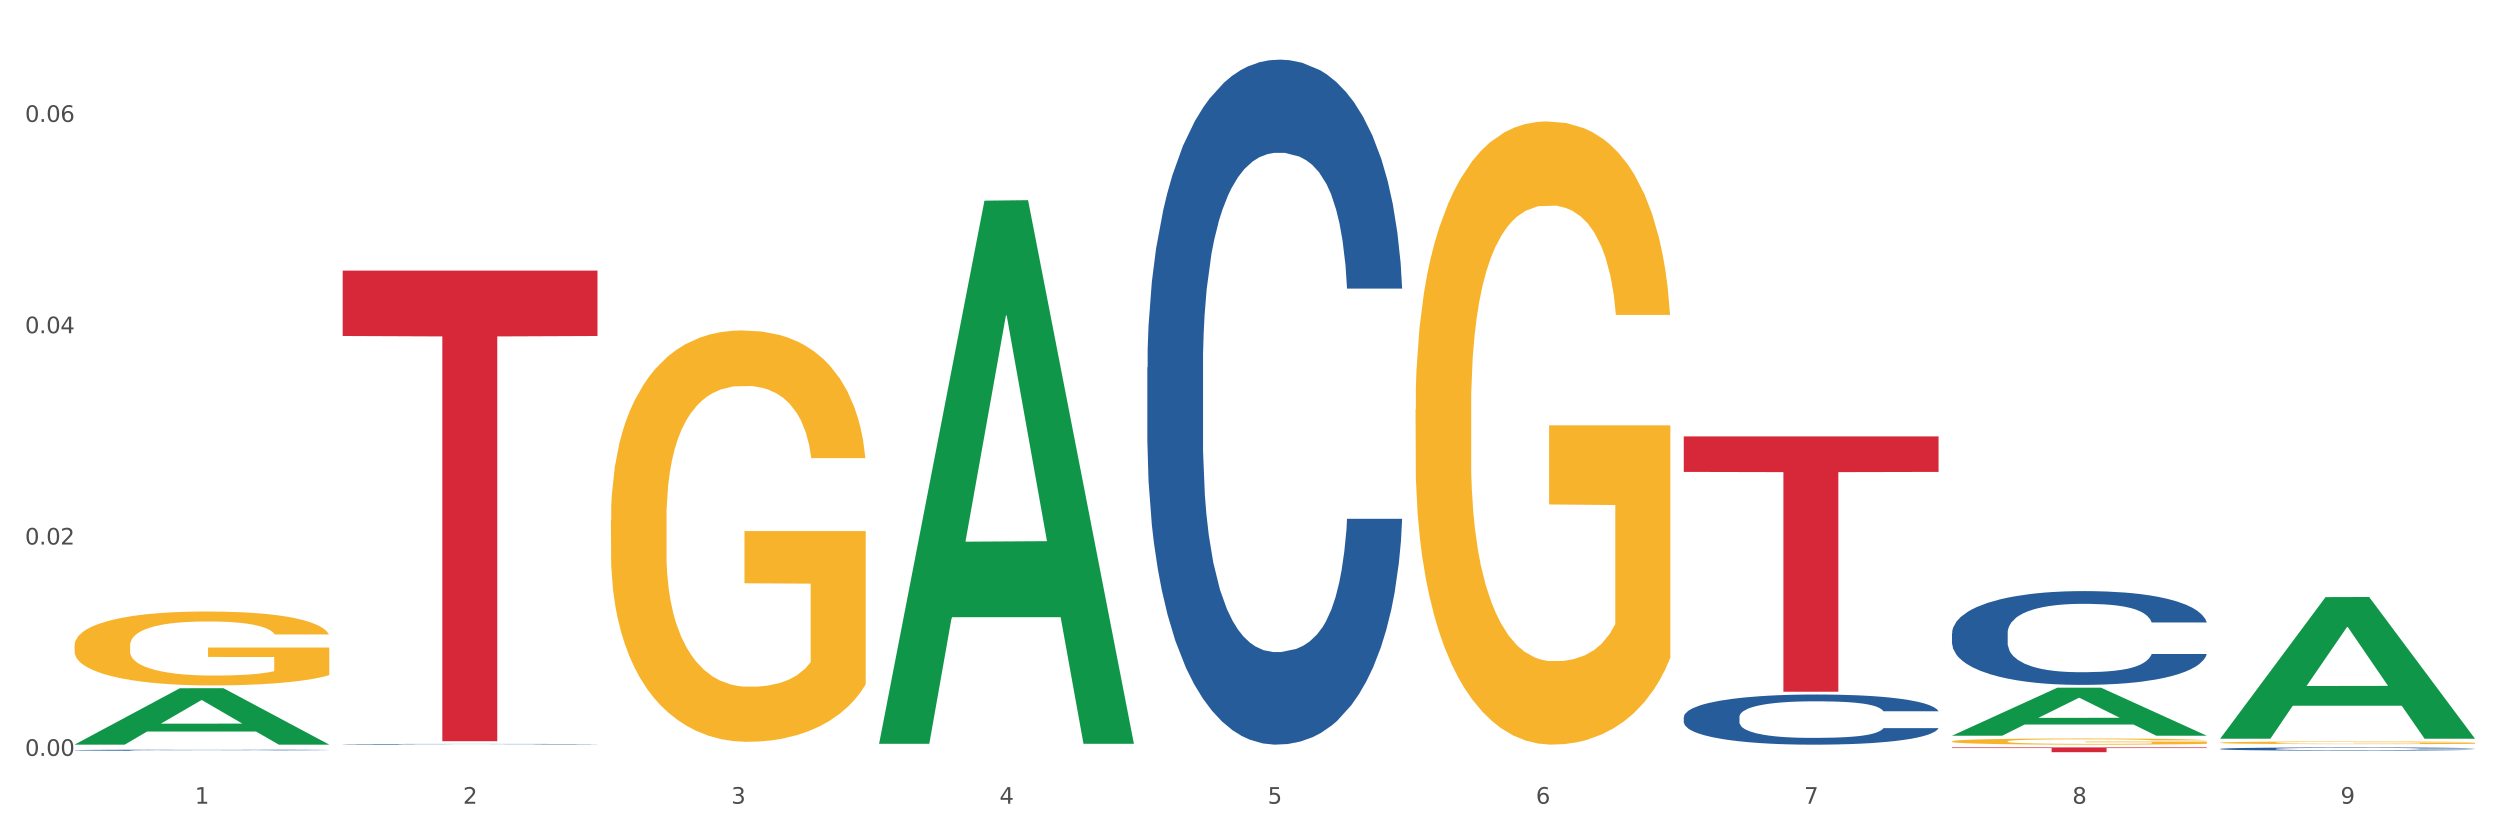
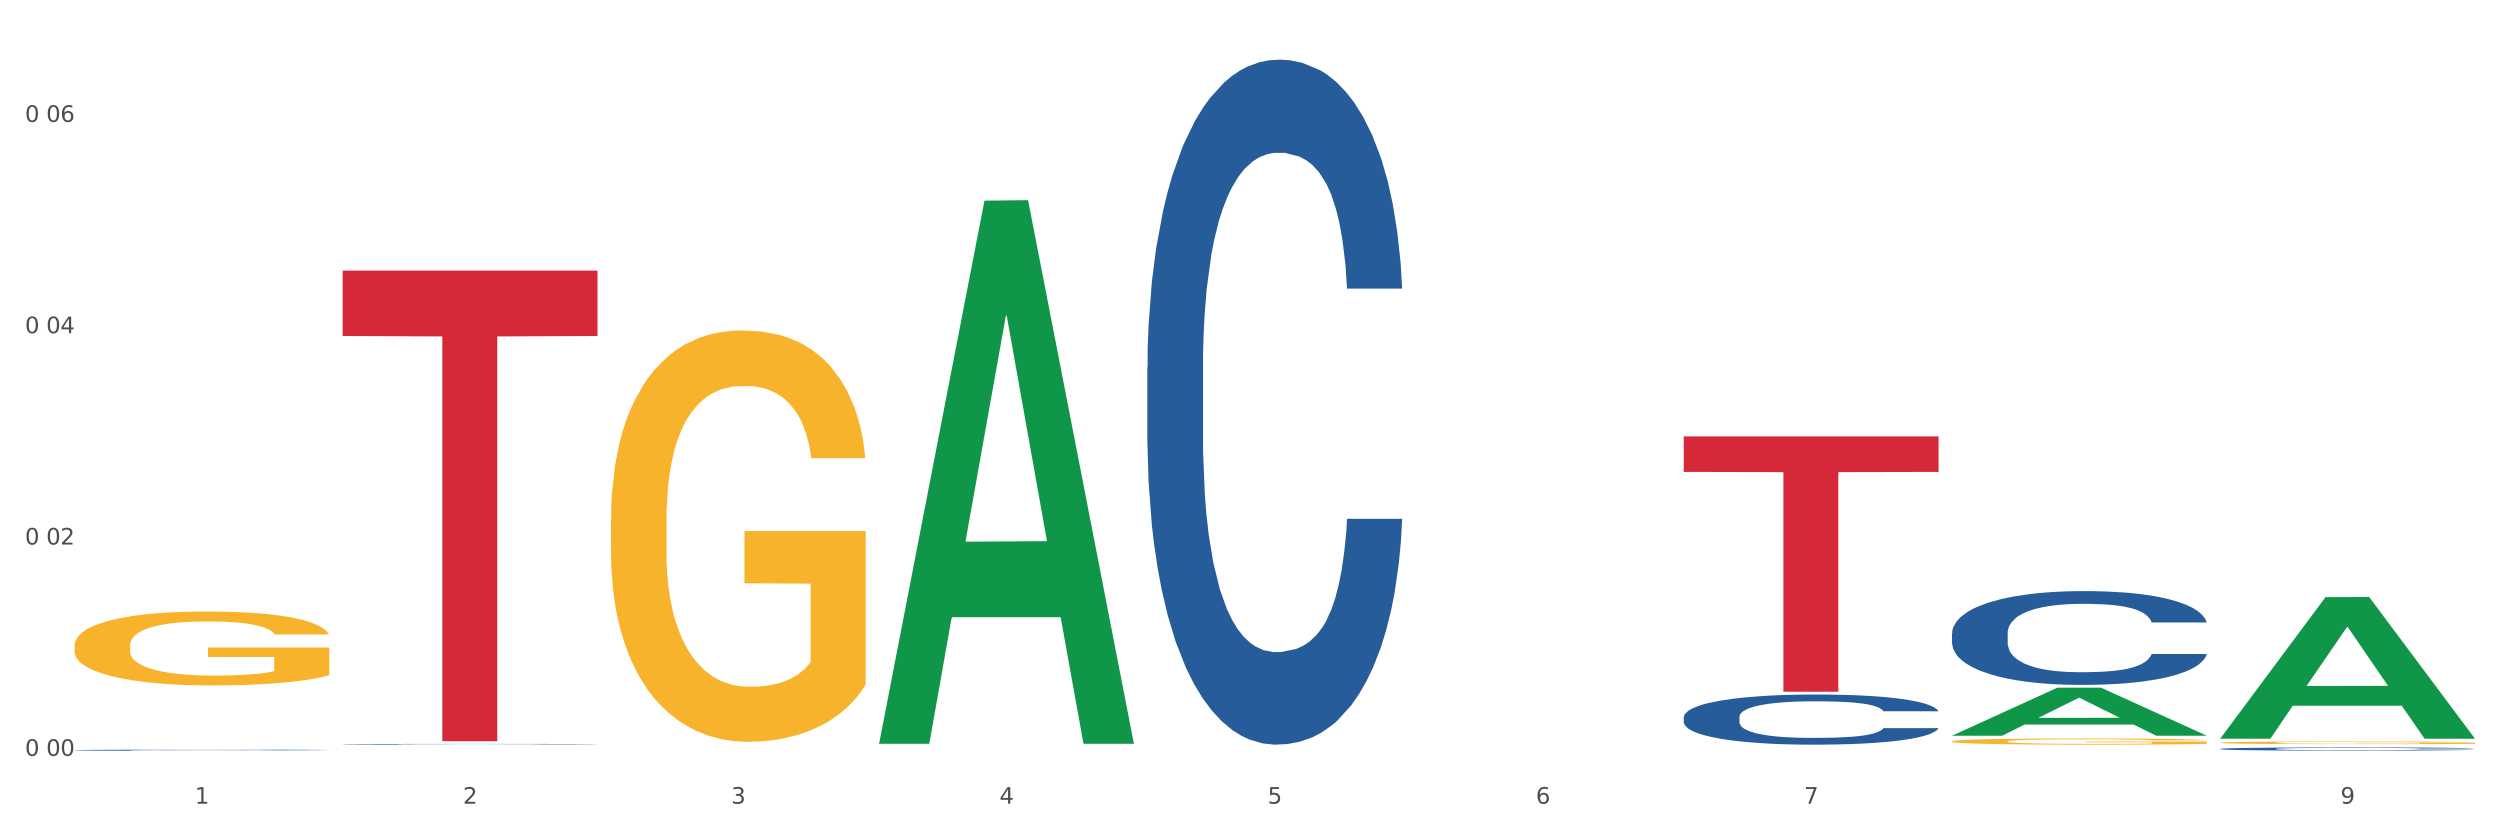
<svg xmlns="http://www.w3.org/2000/svg" xmlns:xlink="http://www.w3.org/1999/xlink" width="1080pt" height="360pt" viewBox="0 0 1080 360" version="1.1">
  <rect x="0" y="0" width="1080" height="360" fill="#333333" stroke="none" />
  <defs>
    <style type="text/css">*{stroke-linejoin: round; stroke-linecap: butt}</style>
  </defs>
  <g id="figure_1">
    <g id="patch_1">
      <path d="M 0 360  L 1080 360  L 1080 0  L 0 0  z " style="fill: #ffffff; stroke: #ffffff; stroke-linejoin: miter" />
    </g>
    <g id="axes_1">
      <g id="matplotlib.axis_1">
        <g id="xtick_1">
          <g id="text_1">
            <g style="fill: #4d4d4d" transform="translate(84.159 347.204) scale(0.096 -0.096)">
              <defs>
                <path id="DejaVuSans-31" d="M 794 531  L 1825 531  L 1825 4091  L 703 3866  L 703 4441  L 1819 4666  L 2450 4666  L 2450 531  L 3481 531  L 3481 0  L 794 0  L 794 531  z " transform="scale(0.016)" />
              </defs>
              <use xlink:href="#DejaVuSans-31" />
            </g>
          </g>
        </g>
        <g id="xtick_2">
          <g id="text_2">
            <g style="fill: #4d4d4d" transform="translate(200.027 347.204) scale(0.096 -0.096)">
              <defs>
                <path id="DejaVuSans-32" d="M 1228 531  L 3431 531  L 3431 0  L 469 0  L 469 531  Q 828 903 1448 1529  Q 2069 2156 2228 2338  Q 2531 2678 2651 2914  Q 2772 3150 2772 3378  Q 2772 3750 2511 3984  Q 2250 4219 1831 4219  Q 1534 4219 1204 4116  Q 875 4013 500 3803  L 500 4441  Q 881 4594 1212 4672  Q 1544 4750 1819 4750  Q 2544 4750 2975 4387  Q 3406 4025 3406 3419  Q 3406 3131 3298 2873  Q 3191 2616 2906 2266  Q 2828 2175 2409 1742  Q 1991 1309 1228 531  z " transform="scale(0.016)" />
              </defs>
              <use xlink:href="#DejaVuSans-32" />
            </g>
          </g>
        </g>
        <g id="xtick_3">
          <g id="text_3">
            <g style="fill: #4d4d4d" transform="translate(315.896 347.204) scale(0.096 -0.096)">
              <defs>
                <path id="DejaVuSans-33" d="M 2597 2516  Q 3050 2419 3304 2112  Q 3559 1806 3559 1356  Q 3559 666 3084 287  Q 2609 -91 1734 -91  Q 1441 -91 1130 -33  Q 819 25 488 141  L 488 750  Q 750 597 1062 519  Q 1375 441 1716 441  Q 2309 441 2620 675  Q 2931 909 2931 1356  Q 2931 1769 2642 2001  Q 2353 2234 1838 2234  L 1294 2234  L 1294 2753  L 1863 2753  Q 2328 2753 2575 2939  Q 2822 3125 2822 3475  Q 2822 3834 2567 4026  Q 2313 4219 1838 4219  Q 1578 4219 1281 4162  Q 984 4106 628 3988  L 628 4550  Q 988 4650 1302 4700  Q 1616 4750 1894 4750  Q 2613 4750 3031 4423  Q 3450 4097 3450 3541  Q 3450 3153 3228 2886  Q 3006 2619 2597 2516  z " transform="scale(0.016)" />
              </defs>
              <use xlink:href="#DejaVuSans-33" />
            </g>
          </g>
        </g>
        <g id="xtick_4">
          <g id="text_4">
            <g style="fill: #4d4d4d" transform="translate(431.765 347.204) scale(0.096 -0.096)">
              <defs>
                <path id="DejaVuSans-34" d="M 2419 4116  L 825 1625  L 2419 1625  L 2419 4116  z M 2253 4666  L 3047 4666  L 3047 1625  L 3713 1625  L 3713 1100  L 3047 1100  L 3047 0  L 2419 0  L 2419 1100  L 313 1100  L 313 1709  L 2253 4666  z " transform="scale(0.016)" />
              </defs>
              <use xlink:href="#DejaVuSans-34" />
            </g>
          </g>
        </g>
        <g id="xtick_5">
          <g id="text_5">
            <g style="fill: #4d4d4d" transform="translate(547.634 347.204) scale(0.096 -0.096)">
              <defs>
                <path id="DejaVuSans-35" d="M 691 4666  L 3169 4666  L 3169 4134  L 1269 4134  L 1269 2991  Q 1406 3038 1543 3061  Q 1681 3084 1819 3084  Q 2600 3084 3056 2656  Q 3513 2228 3513 1497  Q 3513 744 3044 326  Q 2575 -91 1722 -91  Q 1428 -91 1123 -41  Q 819 9 494 109  L 494 744  Q 775 591 1075 516  Q 1375 441 1709 441  Q 2250 441 2565 725  Q 2881 1009 2881 1497  Q 2881 1984 2565 2268  Q 2250 2553 1709 2553  Q 1456 2553 1204 2497  Q 953 2441 691 2322  L 691 4666  z " transform="scale(0.016)" />
              </defs>
              <use xlink:href="#DejaVuSans-35" />
            </g>
          </g>
        </g>
        <g id="xtick_6">
          <g id="text_6">
            <g style="fill: #4d4d4d" transform="translate(663.502 347.204) scale(0.096 -0.096)">
              <defs>
                <path id="DejaVuSans-36" d="M 2113 2584  Q 1688 2584 1439 2293  Q 1191 2003 1191 1497  Q 1191 994 1439 701  Q 1688 409 2113 409  Q 2538 409 2786 701  Q 3034 994 3034 1497  Q 3034 2003 2786 2293  Q 2538 2584 2113 2584  z M 3366 4563  L 3366 3988  Q 3128 4100 2886 4159  Q 2644 4219 2406 4219  Q 1781 4219 1451 3797  Q 1122 3375 1075 2522  Q 1259 2794 1537 2939  Q 1816 3084 2150 3084  Q 2853 3084 3261 2657  Q 3669 2231 3669 1497  Q 3669 778 3244 343  Q 2819 -91 2113 -91  Q 1303 -91 875 529  Q 447 1150 447 2328  Q 447 3434 972 4092  Q 1497 4750 2381 4750  Q 2619 4750 2861 4703  Q 3103 4656 3366 4563  z " transform="scale(0.016)" />
              </defs>
              <use xlink:href="#DejaVuSans-36" />
            </g>
          </g>
        </g>
        <g id="xtick_7">
          <g id="text_7">
            <g style="fill: #4d4d4d" transform="translate(779.371 347.204) scale(0.096 -0.096)">
              <defs>
                <path id="DejaVuSans-37" d="M 525 4666  L 3525 4666  L 3525 4397  L 1831 0  L 1172 0  L 2766 4134  L 525 4134  L 525 4666  z " transform="scale(0.016)" />
              </defs>
              <use xlink:href="#DejaVuSans-37" />
            </g>
          </g>
        </g>
        <g id="xtick_8">
          <g id="text_8">
            <g style="fill: #4d4d4d" transform="translate(895.24 347.204) scale(0.096 -0.096)">
              <defs>
-                 <path id="DejaVuSans-38" d="M 2034 2216  Q 1584 2216 1326 1975  Q 1069 1734 1069 1313  Q 1069 891 1326 650  Q 1584 409 2034 409  Q 2484 409 2743 651  Q 3003 894 3003 1313  Q 3003 1734 2745 1975  Q 2488 2216 2034 2216  z M 1403 2484  Q 997 2584 770 2862  Q 544 3141 544 3541  Q 544 4100 942 4425  Q 1341 4750 2034 4750  Q 2731 4750 3128 4425  Q 3525 4100 3525 3541  Q 3525 3141 3298 2862  Q 3072 2584 2669 2484  Q 3125 2378 3379 2068  Q 3634 1759 3634 1313  Q 3634 634 3220 271  Q 2806 -91 2034 -91  Q 1263 -91 848 271  Q 434 634 434 1313  Q 434 1759 690 2068  Q 947 2378 1403 2484  z M 1172 3481  Q 1172 3119 1398 2916  Q 1625 2713 2034 2713  Q 2441 2713 2670 2916  Q 2900 3119 2900 3481  Q 2900 3844 2670 4047  Q 2441 4250 2034 4250  Q 1625 4250 1398 4047  Q 1172 3844 1172 3481  z " transform="scale(0.016)" />
-               </defs>
+                 </defs>
              <use xlink:href="#DejaVuSans-38" />
            </g>
          </g>
        </g>
        <g id="xtick_9">
          <g id="text_9">
            <g style="fill: #4d4d4d" transform="translate(1011.108 347.204) scale(0.096 -0.096)">
              <defs>
                <path id="DejaVuSans-39" d="M 703 97  L 703 672  Q 941 559 1184 500  Q 1428 441 1663 441  Q 2288 441 2617 861  Q 2947 1281 2994 2138  Q 2813 1869 2534 1725  Q 2256 1581 1919 1581  Q 1219 1581 811 2004  Q 403 2428 403 3163  Q 403 3881 828 4315  Q 1253 4750 1959 4750  Q 2769 4750 3195 4129  Q 3622 3509 3622 2328  Q 3622 1225 3098 567  Q 2575 -91 1691 -91  Q 1453 -91 1209 -44  Q 966 3 703 97  z M 1959 2075  Q 2384 2075 2632 2365  Q 2881 2656 2881 3163  Q 2881 3666 2632 3958  Q 2384 4250 1959 4250  Q 1534 4250 1286 3958  Q 1038 3666 1038 3163  Q 1038 2656 1286 2365  Q 1534 2075 1959 2075  z " transform="scale(0.016)" />
              </defs>
              <use xlink:href="#DejaVuSans-39" />
            </g>
          </g>
        </g>
        <g id="xtick_10" />
        <g id="xtick_11" />
        <g id="xtick_12" />
        <g id="xtick_13" />
        <g id="xtick_14" />
        <g id="xtick_15" />
        <g id="xtick_16" />
        <g id="xtick_17" />
      </g>
      <g id="matplotlib.axis_2">
        <g id="ytick_1">
          <g id="text_10">
            <g style="fill: #4d4d4d" transform="translate(10.8 326.535) scale(0.096 -0.096)">
              <defs>
                <path id="DejaVuSans-30" d="M 2034 4250  Q 1547 4250 1301 3770  Q 1056 3291 1056 2328  Q 1056 1369 1301 889  Q 1547 409 2034 409  Q 2525 409 2770 889  Q 3016 1369 3016 2328  Q 3016 3291 2770 3770  Q 2525 4250 2034 4250  z M 2034 4750  Q 2819 4750 3233 4129  Q 3647 3509 3647 2328  Q 3647 1150 3233 529  Q 2819 -91 2034 -91  Q 1250 -91 836 529  Q 422 1150 422 2328  Q 422 3509 836 4129  Q 1250 4750 2034 4750  z " transform="scale(0.016)" />
-                 <path id="DejaVuSans-2e" d="M 684 794  L 1344 794  L 1344 0  L 684 0  L 684 794  z " transform="scale(0.016)" />
              </defs>
              <use xlink:href="#DejaVuSans-30" />
              <use xlink:href="#DejaVuSans-2e" transform="translate(63.623 0)" />
              <use xlink:href="#DejaVuSans-30" transform="translate(95.41 0)" />
              <use xlink:href="#DejaVuSans-30" transform="translate(159.033 0)" />
            </g>
          </g>
        </g>
        <g id="ytick_2">
          <g id="text_11">
            <g style="fill: #4d4d4d" transform="translate(10.8 235.245) scale(0.096 -0.096)">
              <use xlink:href="#DejaVuSans-30" />
              <use xlink:href="#DejaVuSans-2e" transform="translate(63.623 0)" />
              <use xlink:href="#DejaVuSans-30" transform="translate(95.41 0)" />
              <use xlink:href="#DejaVuSans-32" transform="translate(159.033 0)" />
            </g>
          </g>
        </g>
        <g id="ytick_3">
          <g id="text_12">
            <g style="fill: #4d4d4d" transform="translate(10.8 143.954) scale(0.096 -0.096)">
              <use xlink:href="#DejaVuSans-30" />
              <use xlink:href="#DejaVuSans-2e" transform="translate(63.623 0)" />
              <use xlink:href="#DejaVuSans-30" transform="translate(95.41 0)" />
              <use xlink:href="#DejaVuSans-34" transform="translate(159.033 0)" />
            </g>
          </g>
        </g>
        <g id="ytick_4">
          <g id="text_13">
            <g style="fill: #4d4d4d" transform="translate(10.8 52.664) scale(0.096 -0.096)">
              <use xlink:href="#DejaVuSans-30" />
              <use xlink:href="#DejaVuSans-2e" transform="translate(63.623 0)" />
              <use xlink:href="#DejaVuSans-30" transform="translate(95.41 0)" />
              <use xlink:href="#DejaVuSans-36" transform="translate(159.033 0)" />
            </g>
          </g>
        </g>
        <g id="ytick_5" />
        <g id="ytick_6" />
        <g id="ytick_7" />
      </g>
      <g id="PolyCollection_1">
-         <path d="M 32.175 321.653  L 32.288 321.63  L 77.68 297.322  L 96.518 297.299  L 142.25 321.699  L 120.462 321.699  L 110.589 316.017  L 63.722 316.017  L 63.382 316.109  L 53.85 321.699  L 32.175 321.699  L 32.175 321.653  L 69.623 312.626  L 104.689 312.603  L 87.326 302.5  L 87.099 302.454  L 86.872 302.523  L 69.51 312.603  L 69.623 312.626  L 32.175 321.653  z " clip-path="url(#pddd81fc424)" style="fill: #109648" />
        <path d="M 263.912 224.868  L 264.042 224.706  L 264.042 218.862  L 264.302 213.831  L 265.602 201.657  L 267.551 191.593  L 268.981 186.237  L 270.41 181.854  L 272.1 177.472  L 274.179 172.927  L 277.948 166.272  L 280.287 162.863  L 283.146 159.292  L 288.345 154.098  L 292.114 151.177  L 296.012 148.742  L 302.38 145.82  L 306.539 144.522  L 310.958 143.548  L 316.286 142.899  L 320.315 142.736  L 329.152 143.223  L 336.689 144.684  L 340.328 145.82  L 345.007 147.768  L 347.476 149.067  L 351.505 151.664  L 355.663 155.072  L 358.523 157.994  L 362.811 163.513  L 366.06 169.031  L 369.049 175.849  L 370.609 180.556  L 371.778 184.938  L 372.818 189.97  L 373.858 197.924  L 350.465 197.924  L 349.555 192.243  L 348.126 186.886  L 346.047 181.692  L 344.227 178.446  L 341.108 174.388  L 338.249 171.791  L 335.26 169.843  L 331.621 168.22  L 328.762 167.408  L 324.733 166.759  L 316.806 166.921  L 311.477 168.22  L 307.839 169.843  L 305.499 171.304  L 303.42 172.927  L 301.081 175.199  L 298.352 178.608  L 296.402 181.692  L 294.453 185.588  L 292.893 189.483  L 291.464 194.028  L 290.294 198.898  L 289.384 203.929  L 288.605 210.097  L 287.955 220.323  L 287.955 242.561  L 288.215 247.592  L 288.865 254.247  L 289.644 259.279  L 290.944 265.285  L 292.114 269.343  L 294.323 275.186  L 296.792 280.056  L 298.741 283.14  L 300.691 285.737  L 304.07 289.308  L 307.839 292.229  L 311.088 294.015  L 315.506 295.638  L 318.495 296.287  L 321.094 296.612  L 327.462 296.612  L 332.011 296.125  L 337.079 294.989  L 340.978 293.528  L 344.227 291.742  L 347.866 288.821  L 350.205 286.061  L 350.205 252.137  L 321.614 251.975  L 321.614 229.413  L 373.988 229.413  L 373.988 295.638  L 371.778 299.047  L 369.309 302.131  L 366.71 304.89  L 362.811 308.299  L 358.133 311.545  L 353.974 313.817  L 349.555 315.765  L 344.357 317.551  L 337.599 319.174  L 333.44 319.823  L 328.242 320.31  L 322.134 320.472  L 316.806 320.148  L 311.607 319.336  L 306.149 317.875  L 300.821 315.765  L 296.792 313.655  L 292.763 311.058  L 288.475 307.649  L 285.096 304.403  L 282.497 301.481  L 279.637 297.748  L 276.518 292.879  L 274.179 288.496  L 272.1 283.951  L 269.891 278.108  L 268.331 273.076  L 266.772 266.746  L 265.862 262.039  L 264.822 254.734  L 264.042 244.508  L 263.912 224.868  z " clip-path="url(#pddd81fc424)" style="fill: #f7b32b" />
-         <path d="M 611.519 176.863  L 611.649 176.617  L 611.649 167.765  L 611.908 160.142  L 613.208 141.7  L 615.157 126.455  L 616.587 118.341  L 618.017 111.702  L 619.706 105.063  L 621.785 98.178  L 625.554 88.096  L 627.893 82.932  L 630.753 77.523  L 635.951 69.654  L 639.72 65.228  L 643.618 61.54  L 649.986 57.114  L 654.145 55.147  L 658.564 53.671  L 663.892 52.688  L 667.921 52.442  L 676.758 53.18  L 684.296 55.393  L 687.934 57.114  L 692.613 60.065  L 695.082 62.032  L 699.111 65.966  L 703.27 71.13  L 706.129 75.556  L 710.417 83.916  L 713.666 92.276  L 716.655 102.604  L 718.215 109.735  L 719.385 116.374  L 720.424 123.996  L 721.464 136.045  L 698.071 136.045  L 697.162 127.439  L 695.732 119.324  L 693.653 111.456  L 691.833 106.538  L 688.714 100.391  L 685.855 96.456  L 682.866 93.506  L 679.227 91.047  L 676.368 89.817  L 672.339 88.834  L 664.412 89.08  L 659.084 91.047  L 655.445 93.506  L 653.105 95.719  L 651.026 98.178  L 648.687 101.62  L 645.958 106.784  L 644.008 111.456  L 642.059 117.357  L 640.499 123.259  L 639.07 130.144  L 637.9 137.52  L 636.991 145.143  L 636.211 154.487  L 635.561 169.978  L 635.561 203.665  L 635.821 211.288  L 636.471 221.369  L 637.25 228.992  L 638.55 238.09  L 639.72 244.237  L 641.929 253.089  L 644.398 260.466  L 646.348 265.138  L 648.297 269.072  L 651.676 274.482  L 655.445 278.908  L 658.694 281.612  L 663.112 284.071  L 666.101 285.055  L 668.701 285.547  L 675.069 285.547  L 679.617 284.809  L 684.685 283.088  L 688.584 280.875  L 691.833 278.17  L 695.472 273.744  L 697.811 269.564  L 697.811 218.173  L 669.22 217.927  L 669.22 183.748  L 721.594 183.748  L 721.594 284.071  L 719.385 289.235  L 716.915 293.907  L 714.316 298.087  L 710.417 303.251  L 705.739 308.169  L 701.58 311.611  L 697.162 314.562  L 691.963 317.267  L 685.205 319.726  L 681.047 320.709  L 675.848 321.447  L 669.74 321.693  L 664.412 321.201  L 659.214 319.972  L 653.755 317.758  L 648.427 314.562  L 644.398 311.365  L 640.369 307.431  L 636.081 302.267  L 632.702 297.35  L 630.103 292.923  L 627.244 287.268  L 624.125 279.891  L 621.785 273.252  L 619.706 266.367  L 617.497 257.515  L 615.937 249.893  L 614.378 240.303  L 613.468 233.172  L 612.428 222.107  L 611.649 206.616  L 611.519 176.863  z " clip-path="url(#pddd81fc424)" style="fill: #f7b32b" />
        <path d="M 843.256 320.262  L 843.386 320.26  L 843.386 320.172  L 843.646 320.096  L 844.945 319.914  L 846.895 319.762  L 848.324 319.682  L 849.754 319.616  L 851.443 319.55  L 853.523 319.482  L 857.292 319.382  L 859.631 319.331  L 862.49 319.277  L 867.688 319.199  L 871.457 319.155  L 875.356 319.118  L 881.724 319.074  L 885.883 319.055  L 890.301 319.04  L 895.629 319.031  L 899.658 319.028  L 908.495 319.035  L 916.033 319.057  L 919.672 319.074  L 924.35 319.104  L 926.82 319.123  L 930.848 319.162  L 935.007 319.214  L 937.866 319.257  L 942.155 319.34  L 945.404 319.423  L 948.393 319.526  L 949.952 319.596  L 951.122 319.662  L 952.162 319.738  L 953.201 319.857  L 929.809 319.857  L 928.899 319.772  L 927.469 319.692  L 925.39 319.614  L 923.571 319.565  L 920.452 319.504  L 917.593 319.465  L 914.604 319.435  L 910.965 319.411  L 908.106 319.399  L 904.077 319.389  L 896.149 319.392  L 890.821 319.411  L 887.182 319.435  L 884.843 319.457  L 882.764 319.482  L 880.424 319.516  L 877.695 319.567  L 875.746 319.614  L 873.796 319.672  L 872.237 319.731  L 870.807 319.799  L 869.638 319.872  L 868.728 319.948  L 867.948 320.04  L 867.298 320.194  L 867.298 320.528  L 867.558 320.604  L 868.208 320.704  L 868.988 320.779  L 870.287 320.87  L 871.457 320.931  L 873.666 321.018  L 876.136 321.092  L 878.085 321.138  L 880.034 321.177  L 883.413 321.231  L 887.182 321.274  L 890.431 321.301  L 894.85 321.326  L 897.839 321.335  L 900.438 321.34  L 906.806 321.34  L 911.355 321.333  L 916.423 321.316  L 920.322 321.294  L 923.571 321.267  L 927.21 321.223  L 929.549 321.182  L 929.549 320.672  L 900.958 320.67  L 900.958 320.331  L 953.331 320.331  L 953.331 321.326  L 951.122 321.377  L 948.653 321.423  L 946.054 321.465  L 942.155 321.516  L 937.476 321.565  L 933.318 321.599  L 928.899 321.628  L 923.701 321.655  L 916.943 321.679  L 912.784 321.689  L 907.586 321.696  L 901.478 321.699  L 896.149 321.694  L 890.951 321.682  L 885.493 321.66  L 880.164 321.628  L 876.136 321.596  L 872.107 321.557  L 867.818 321.506  L 864.439 321.457  L 861.84 321.413  L 858.981 321.357  L 855.862 321.284  L 853.523 321.218  L 851.443 321.15  L 849.234 321.062  L 847.675 320.987  L 846.115 320.892  L 845.205 320.821  L 844.166 320.711  L 843.386 320.557  L 843.256 320.262  z " clip-path="url(#pddd81fc424)" style="fill: #f7b32b" />
        <path d="M 959.125 320.852  L 959.255 320.851  L 959.255 320.812  L 959.515 320.78  L 960.814 320.7  L 962.764 320.634  L 964.193 320.599  L 965.623 320.571  L 967.312 320.542  L 969.391 320.512  L 973.16 320.469  L 975.5 320.446  L 978.359 320.423  L 983.557 320.389  L 987.326 320.37  L 991.225 320.354  L 997.593 320.335  L 1001.751 320.327  L 1006.17 320.32  L 1011.498 320.316  L 1015.527 320.315  L 1024.364 320.318  L 1031.902 320.328  L 1035.541 320.335  L 1040.219 320.348  L 1042.688 320.356  L 1046.717 320.373  L 1050.876 320.396  L 1053.735 320.415  L 1058.024 320.451  L 1061.273 320.487  L 1064.262 320.531  L 1065.821 320.562  L 1066.991 320.591  L 1068.03 320.624  L 1069.07 320.676  L 1045.677 320.676  L 1044.768 320.638  L 1043.338 320.603  L 1041.259 320.57  L 1039.439 320.548  L 1036.32 320.522  L 1033.461 320.505  L 1030.472 320.492  L 1026.833 320.481  L 1023.974 320.476  L 1019.946 320.472  L 1012.018 320.473  L 1006.69 320.481  L 1003.051 320.492  L 1000.712 320.502  L 998.632 320.512  L 996.293 320.527  L 993.564 320.549  L 991.614 320.57  L 989.665 320.595  L 988.106 320.62  L 986.676 320.65  L 985.506 320.682  L 984.597 320.715  L 983.817 320.755  L 983.167 320.822  L 983.167 320.967  L 983.427 321  L 984.077 321.044  L 984.857 321.077  L 986.156 321.116  L 987.326 321.142  L 989.535 321.181  L 992.004 321.212  L 993.954 321.233  L 995.903 321.25  L 999.282 321.273  L 1003.051 321.292  L 1006.3 321.304  L 1010.718 321.314  L 1013.708 321.318  L 1016.307 321.321  L 1022.675 321.321  L 1027.223 321.317  L 1032.292 321.31  L 1036.19 321.3  L 1039.439 321.289  L 1043.078 321.27  L 1045.418 321.252  L 1045.418 321.03  L 1016.827 321.029  L 1016.827 320.881  L 1069.2 320.881  L 1069.2 321.314  L 1066.991 321.337  L 1064.521 321.357  L 1061.922 321.375  L 1058.024 321.397  L 1053.345 321.418  L 1049.186 321.433  L 1044.768 321.446  L 1039.569 321.457  L 1032.811 321.468  L 1028.653 321.472  L 1023.454 321.475  L 1017.346 321.477  L 1012.018 321.474  L 1006.82 321.469  L 1001.361 321.46  L 996.033 321.446  L 992.004 321.432  L 987.976 321.415  L 983.687 321.393  L 980.308 321.372  L 977.709 321.352  L 974.85 321.328  L 971.731 321.296  L 969.391 321.268  L 967.312 321.238  L 965.103 321.2  L 963.543 321.167  L 961.984 321.125  L 961.074 321.095  L 960.034 321.047  L 959.255 320.98  L 959.125 320.852  z " clip-path="url(#pddd81fc424)" style="fill: #f7b32b" />
        <path d="M 959.125 323.512  L 959.255 323.511  L 959.255 323.475  L 959.645 323.427  L 961.076 323.338  L 962.898 323.271  L 966.021 323.192  L 967.712 323.159  L 969.924 323.122  L 974.478 323.063  L 979.683 323.012  L 983.326 322.984  L 986.058 322.966  L 992.173 322.934  L 995.686 322.92  L 999.33 322.909  L 1002.452 322.901  L 1007.657 322.892  L 1011.82 322.889  L 1016.635 322.887  L 1020.668 322.889  L 1026.003 322.894  L 1033.809 322.909  L 1036.802 322.918  L 1040.835 322.933  L 1044.999 322.953  L 1048.382 322.974  L 1052.285 323.003  L 1056.319 323.041  L 1060.222 323.089  L 1062.955 323.134  L 1065.167 323.181  L 1067.118 323.238  L 1068.549 323.3  L 1069.2 323.352  L 1045.389 323.352  L 1044.739 323.305  L 1043.438 323.254  L 1042.137 323.22  L 1040.705 323.192  L 1038.493 323.16  L 1036.542 323.14  L 1033.289 323.116  L 1030.296 323.101  L 1027.824 323.092  L 1024.832 323.084  L 1018.456 323.077  L 1013.902 323.077  L 1011.04 323.079  L 1007.527 323.086  L 1004.534 323.094  L 1001.021 323.11  L 998.289 323.126  L 995.556 323.148  L 993.995 323.163  L 991.653 323.191  L 990.092 323.214  L 988.01 323.253  L 986.839 323.281  L 984.757 323.354  L 983.846 323.407  L 983.456 323.444  L 983.196 323.484  L 983.196 323.682  L 983.976 323.771  L 984.627 323.809  L 985.668 323.853  L 987.619 323.909  L 990.482 323.963  L 993.474 324.003  L 995.947 324.027  L 998.289 324.044  L 1000.631 324.058  L 1003.493 324.071  L 1005.835 324.079  L 1009.348 324.086  L 1013.512 324.09  L 1016.765 324.09  L 1023.4 324.084  L 1026.393 324.078  L 1029.255 324.069  L 1032.378 324.055  L 1034.85 324.039  L 1036.282 324.028  L 1038.624 324.004  L 1040.445 323.978  L 1042.006 323.949  L 1043.047 323.924  L 1044.218 323.886  L 1045.129 323.843  L 1045.389 323.82  L 1069.2 323.82  L 1068.68 323.865  L 1067.769 323.91  L 1065.947 323.97  L 1064.516 324.004  L 1062.304 324.046  L 1059.962 324.081  L 1056.709 324.121  L 1053.717 324.15  L 1050.594 324.175  L 1047.211 324.198  L 1041.096 324.23  L 1038.884 324.239  L 1034.2 324.254  L 1030.557 324.263  L 1025.222 324.272  L 1019.757 324.277  L 1014.032 324.278  L 1008.958 324.276  L 1003.363 324.268  L 999.85 324.26  L 995.947 324.249  L 991.393 324.231  L 987.099 324.21  L 983.065 324.184  L 979.292 324.155  L 975.779 324.122  L 971.225 324.067  L 967.842 324.014  L 965.37 323.964  L 963.679 323.923  L 961.987 323.869  L 961.076 323.832  L 959.645 323.743  L 959.125 323.661  L 959.125 323.512  z " clip-path="url(#pddd81fc424)" style="fill: #255c99" />
        <path d="M 32.175 278.933  L 32.305 278.903  L 32.305 277.853  L 32.565 276.949  L 33.864 274.762  L 35.814 272.954  L 37.243 271.991  L 38.673 271.204  L 40.362 270.417  L 42.442 269.6  L 46.211 268.404  L 48.55 267.792  L 51.409 267.15  L 56.607 266.217  L 60.376 265.692  L 64.275 265.254  L 70.643 264.729  L 74.802 264.496  L 79.22 264.321  L 84.548 264.204  L 88.577 264.175  L 97.414 264.263  L 104.952 264.525  L 108.591 264.729  L 113.269 265.079  L 115.739 265.313  L 119.767 265.779  L 123.926 266.392  L 126.785 266.917  L 131.074 267.908  L 134.323 268.9  L 137.312 270.125  L 138.871 270.971  L 140.041 271.758  L 141.081 272.662  L 142.12 274.091  L 118.728 274.091  L 117.818 273.07  L 116.388 272.108  L 114.309 271.175  L 112.49 270.591  L 109.371 269.862  L 106.512 269.396  L 103.522 269.046  L 99.884 268.754  L 97.025 268.608  L 92.996 268.492  L 85.068 268.521  L 79.74 268.754  L 76.101 269.046  L 73.762 269.308  L 71.683 269.6  L 69.343 270.008  L 66.614 270.621  L 64.665 271.175  L 62.715 271.875  L 61.156 272.575  L 59.726 273.391  L 58.557 274.266  L 57.647 275.17  L 56.867 276.279  L 56.217 278.116  L 56.217 282.112  L 56.477 283.016  L 57.127 284.211  L 57.907 285.115  L 59.206 286.195  L 60.376 286.924  L 62.585 287.974  L 65.055 288.849  L 67.004 289.403  L 68.953 289.869  L 72.332 290.511  L 76.101 291.036  L 79.35 291.357  L 83.769 291.648  L 86.758 291.765  L 89.357 291.823  L 95.725 291.823  L 100.274 291.736  L 105.342 291.532  L 109.241 291.269  L 112.49 290.948  L 116.129 290.423  L 118.468 289.928  L 118.468 283.832  L 89.877 283.803  L 89.877 279.749  L 142.25 279.749  L 142.25 291.648  L 140.041 292.261  L 137.572 292.815  L 134.973 293.311  L 131.074 293.923  L 126.395 294.506  L 122.237 294.915  L 117.818 295.265  L 112.62 295.586  L 105.862 295.877  L 101.703 295.994  L 96.505 296.081  L 90.397 296.111  L 85.068 296.052  L 79.87 295.906  L 74.412 295.644  L 69.083 295.265  L 65.055 294.886  L 61.026 294.419  L 56.737 293.807  L 53.358 293.223  L 50.759 292.698  L 47.9 292.027  L 44.781 291.153  L 42.442 290.365  L 40.362 289.548  L 38.153 288.499  L 36.594 287.594  L 35.034 286.457  L 34.124 285.611  L 33.085 284.299  L 32.305 282.461  L 32.175 278.933  z " clip-path="url(#pddd81fc424)" style="fill: #f7b32b" />
        <path d="M 727.387 309.762  L 727.517 309.742  L 727.517 309.188  L 727.908 308.436  L 729.339 307.05  L 731.161 306.001  L 734.283 304.773  L 735.975 304.259  L 738.187 303.685  L 742.741 302.754  L 747.945 301.962  L 751.588 301.527  L 754.321 301.25  L 760.436 300.755  L 763.949 300.537  L 767.592 300.359  L 770.715 300.24  L 775.919 300.102  L 780.083 300.042  L 784.897 300.022  L 788.931 300.042  L 794.265 300.121  L 802.072 300.359  L 805.065 300.498  L 809.098 300.735  L 813.262 301.052  L 816.645 301.369  L 820.548 301.824  L 824.581 302.418  L 828.485 303.17  L 831.217 303.863  L 833.429 304.595  L 835.381 305.486  L 836.812 306.456  L 837.463 307.268  L 813.652 307.268  L 813.001 306.535  L 811.7 305.743  L 810.399 305.209  L 808.968 304.773  L 806.756 304.279  L 804.804 303.962  L 801.551 303.586  L 798.559 303.348  L 796.087 303.21  L 793.094 303.091  L 786.719 302.972  L 782.165 302.972  L 779.302 303.012  L 775.789 303.111  L 772.797 303.249  L 769.284 303.487  L 766.551 303.744  L 763.819 304.081  L 762.257 304.318  L 759.915 304.754  L 758.354 305.11  L 756.272 305.724  L 755.101 306.159  L 753.019 307.288  L 752.109 308.119  L 751.718 308.693  L 751.458 309.326  L 751.458 312.415  L 752.239 313.8  L 752.889 314.394  L 753.93 315.067  L 755.882 315.938  L 758.744 316.789  L 761.737 317.403  L 764.209 317.779  L 766.551 318.056  L 768.893 318.274  L 771.756 318.472  L 774.098 318.591  L 777.611 318.71  L 781.774 318.769  L 785.027 318.769  L 791.663 318.67  L 794.656 318.571  L 797.518 318.433  L 800.641 318.215  L 803.113 317.977  L 804.544 317.799  L 806.886 317.423  L 808.708 317.027  L 810.269 316.572  L 811.31 316.176  L 812.481 315.582  L 813.392 314.909  L 813.652 314.553  L 837.463 314.553  L 836.942 315.265  L 836.031 315.958  L 834.21 316.888  L 832.779 317.423  L 830.567 318.076  L 828.225 318.631  L 824.972 319.244  L 821.979 319.699  L 818.856 320.095  L 815.474 320.452  L 809.358 320.947  L 807.146 321.085  L 802.462 321.323  L 798.819 321.461  L 793.485 321.6  L 788.02 321.679  L 782.295 321.699  L 777.22 321.659  L 771.626 321.54  L 768.113 321.422  L 764.209 321.244  L 759.655 320.966  L 755.362 320.63  L 751.328 320.234  L 747.555 319.779  L 744.042 319.264  L 739.488 318.413  L 736.105 317.581  L 733.633 316.809  L 731.941 316.156  L 730.25 315.325  L 729.339 314.751  L 727.908 313.365  L 727.387 312.078  L 727.387 309.762  z " clip-path="url(#pddd81fc424)" style="fill: #255c99" />
        <path d="M 495.65 158.73  L 495.78 158.459  L 495.78 150.892  L 496.17 140.622  L 497.602 121.703  L 499.423 107.379  L 502.546 90.623  L 504.237 83.596  L 506.449 75.758  L 511.003 63.056  L 516.208 52.245  L 519.851 46.3  L 522.583 42.516  L 528.698 35.759  L 532.212 32.786  L 535.855 30.354  L 538.977 28.732  L 544.182 26.841  L 548.345 26.03  L 553.16 25.759  L 557.193 26.03  L 562.528 27.111  L 570.335 30.354  L 573.327 32.246  L 577.361 35.489  L 581.524 39.813  L 584.907 44.137  L 588.81 50.354  L 592.844 58.461  L 596.747 68.732  L 599.48 78.191  L 601.692 88.191  L 603.643 100.352  L 605.075 113.595  L 605.725 124.676  L 581.915 124.676  L 581.264 114.676  L 579.963 103.866  L 578.662 96.569  L 577.23 90.623  L 575.019 83.866  L 573.067 79.542  L 569.814 74.407  L 566.821 71.164  L 564.349 69.272  L 561.357 67.65  L 554.981 66.029  L 550.427 66.029  L 547.565 66.569  L 544.052 67.921  L 541.059 69.813  L 537.546 73.056  L 534.814 76.569  L 532.081 81.164  L 530.52 84.407  L 528.178 90.353  L 526.617 95.217  L 524.535 103.596  L 523.364 109.541  L 521.282 124.946  L 520.371 136.298  L 519.981 144.135  L 519.721 152.784  L 519.721 194.945  L 520.501 213.863  L 521.152 221.971  L 522.193 231.16  L 524.145 243.052  L 527.007 254.673  L 530 263.052  L 532.472 268.187  L 534.814 271.97  L 537.156 274.943  L 540.018 277.646  L 542.36 279.267  L 545.873 280.889  L 550.037 281.7  L 553.29 281.7  L 559.925 280.348  L 562.918 278.997  L 565.781 277.105  L 568.903 274.132  L 571.375 270.889  L 572.807 268.457  L 575.149 263.322  L 576.97 257.916  L 578.532 251.7  L 579.573 246.295  L 580.744 238.187  L 581.654 228.998  L 581.915 224.133  L 605.725 224.133  L 605.205 233.863  L 604.294 243.322  L 602.472 256.025  L 601.041 263.322  L 598.829 272.24  L 596.487 279.808  L 593.234 288.186  L 590.242 294.402  L 587.119 299.807  L 583.736 304.672  L 577.621 311.429  L 575.409 313.321  L 570.725 316.564  L 567.082 318.456  L 561.747 320.348  L 556.282 321.429  L 550.557 321.699  L 545.483 321.158  L 539.888 319.537  L 536.375 317.915  L 532.472 315.483  L 527.918 311.699  L 523.624 307.105  L 519.591 301.699  L 515.817 295.483  L 512.304 288.456  L 507.75 276.835  L 504.367 265.484  L 501.895 254.944  L 500.204 246.025  L 498.512 234.674  L 497.602 226.836  L 496.17 207.918  L 495.65 190.35  L 495.65 158.73  z " clip-path="url(#pddd81fc424)" style="fill: #255c99" />
        <path d="M 148.044 321.52  L 148.174 321.519  L 148.174 321.511  L 148.564 321.5  L 149.995 321.479  L 151.817 321.463  L 154.94 321.445  L 156.631 321.437  L 158.843 321.428  L 163.397 321.414  L 168.602 321.402  L 172.245 321.396  L 174.977 321.392  L 181.092 321.384  L 184.605 321.381  L 188.249 321.378  L 191.371 321.377  L 196.576 321.375  L 200.739 321.374  L 205.553 321.373  L 209.587 321.374  L 214.922 321.375  L 222.728 321.378  L 225.721 321.38  L 229.754 321.384  L 233.918 321.389  L 237.301 321.394  L 241.204 321.4  L 245.238 321.409  L 249.141 321.421  L 251.874 321.431  L 254.086 321.442  L 256.037 321.455  L 257.468 321.47  L 258.119 321.482  L 234.308 321.482  L 233.658 321.471  L 232.357 321.459  L 231.056 321.451  L 229.624 321.445  L 227.412 321.437  L 225.461 321.432  L 222.208 321.427  L 219.215 321.423  L 216.743 321.421  L 213.751 321.419  L 207.375 321.418  L 202.821 321.418  L 199.959 321.418  L 196.446 321.42  L 193.453 321.422  L 189.94 321.425  L 187.208 321.429  L 184.475 321.434  L 182.914 321.438  L 180.572 321.444  L 179.011 321.45  L 176.929 321.459  L 175.758 321.465  L 173.676 321.482  L 172.765 321.495  L 172.375 321.504  L 172.115 321.513  L 172.115 321.559  L 172.895 321.58  L 173.546 321.589  L 174.587 321.599  L 176.538 321.612  L 179.401 321.625  L 182.393 321.634  L 184.866 321.64  L 187.208 321.644  L 189.55 321.647  L 192.412 321.65  L 194.754 321.652  L 198.267 321.654  L 202.431 321.655  L 205.684 321.655  L 212.319 321.653  L 215.312 321.652  L 218.174 321.65  L 221.297 321.647  L 223.769 321.643  L 225.201 321.64  L 227.543 321.635  L 229.364 321.629  L 230.925 321.622  L 231.966 321.616  L 233.137 321.607  L 234.048 321.597  L 234.308 321.592  L 258.119 321.592  L 257.599 321.602  L 256.688 321.613  L 254.866 321.627  L 253.435 321.635  L 251.223 321.644  L 248.881 321.653  L 245.628 321.662  L 242.636 321.669  L 239.513 321.675  L 236.13 321.68  L 230.015 321.688  L 227.803 321.69  L 223.119 321.693  L 219.476 321.695  L 214.141 321.697  L 208.676 321.699  L 202.951 321.699  L 197.877 321.698  L 192.282 321.696  L 188.769 321.695  L 184.866 321.692  L 180.312 321.688  L 176.018 321.683  L 171.984 321.677  L 168.211 321.67  L 164.698 321.662  L 160.144 321.649  L 156.761 321.637  L 154.289 321.625  L 152.598 321.616  L 150.906 321.603  L 149.995 321.595  L 148.564 321.574  L 148.044 321.554  L 148.044 321.52  z " clip-path="url(#pddd81fc424)" style="fill: #255c99" />
        <path d="M 32.175 324.071  L 32.305 324.07  L 32.305 324.058  L 32.695 324.041  L 34.127 324.009  L 35.948 323.986  L 39.071 323.958  L 40.762 323.946  L 42.974 323.933  L 47.528 323.912  L 52.733 323.894  L 56.376 323.884  L 59.108 323.878  L 65.224 323.867  L 68.737 323.862  L 72.38 323.858  L 75.503 323.855  L 80.707 323.852  L 84.871 323.851  L 89.685 323.85  L 93.718 323.851  L 99.053 323.852  L 106.86 323.858  L 109.852 323.861  L 113.886 323.866  L 118.049 323.874  L 121.432 323.881  L 125.336 323.891  L 129.369 323.905  L 133.273 323.922  L 136.005 323.937  L 138.217 323.954  L 140.168 323.974  L 141.6 323.996  L 142.25 324.014  L 118.44 324.014  L 117.789 323.998  L 116.488 323.98  L 115.187 323.968  L 113.756 323.958  L 111.544 323.947  L 109.592 323.939  L 106.339 323.931  L 103.347 323.926  L 100.874 323.922  L 97.882 323.92  L 91.506 323.917  L 86.952 323.917  L 84.09 323.918  L 80.577 323.92  L 77.584 323.923  L 74.071 323.929  L 71.339 323.935  L 68.607 323.942  L 67.045 323.948  L 64.703 323.957  L 63.142 323.965  L 61.06 323.979  L 59.889 323.989  L 57.807 324.015  L 56.896 324.034  L 56.506 324.047  L 56.246 324.061  L 56.246 324.131  L 57.027 324.162  L 57.677 324.176  L 58.718 324.191  L 60.67 324.211  L 63.532 324.23  L 66.525 324.244  L 68.997 324.252  L 71.339 324.259  L 73.681 324.264  L 76.543 324.268  L 78.885 324.271  L 82.398 324.274  L 86.562 324.275  L 89.815 324.275  L 96.451 324.273  L 99.443 324.27  L 102.306 324.267  L 105.428 324.262  L 107.901 324.257  L 109.332 324.253  L 111.674 324.244  L 113.495 324.235  L 115.057 324.225  L 116.098 324.216  L 117.269 324.203  L 118.179 324.187  L 118.44 324.179  L 142.25 324.179  L 141.73 324.196  L 140.819 324.211  L 138.997 324.232  L 137.566 324.244  L 135.354 324.259  L 133.012 324.272  L 129.759 324.286  L 126.767 324.296  L 123.644 324.305  L 120.261 324.313  L 114.146 324.324  L 111.934 324.327  L 107.25 324.333  L 103.607 324.336  L 98.272 324.339  L 92.807 324.341  L 87.083 324.341  L 82.008 324.34  L 76.413 324.338  L 72.9 324.335  L 68.997 324.331  L 64.443 324.325  L 60.149 324.317  L 56.116 324.308  L 52.342 324.298  L 48.829 324.286  L 44.275 324.267  L 40.893 324.248  L 38.42 324.231  L 36.729 324.216  L 35.037 324.197  L 34.127 324.184  L 32.695 324.152  L 32.175 324.123  L 32.175 324.071  z " clip-path="url(#pddd81fc424)" style="fill: #255c99" />
        <path d="M 148.044 116.898  L 258.119 116.898  L 258.119 145.148  L 214.819 145.339  L 214.819 320.185  L 191.083 320.185  L 191.083 145.339  L 148.044 145.148  L 148.044 117.089  L 148.044 116.898  z " clip-path="url(#pddd81fc424)" style="fill: #d62839" />
        <path d="M 727.387 188.533  L 837.463 188.533  L 837.463 203.861  L 794.163 203.964  L 794.163 298.834  L 770.426 298.834  L 770.426 203.964  L 727.387 203.861  L 727.387 188.636  L 727.387 188.533  z " clip-path="url(#pddd81fc424)" style="fill: #d62839" />
-         <path d="M 843.256 322.887  L 953.331 322.887  L 953.331 323.174  L 910.032 323.176  L 910.032 324.95  L 886.295 324.95  L 886.295 323.176  L 843.256 323.174  L 843.256 322.889  L 843.256 322.887  z " clip-path="url(#pddd81fc424)" style="fill: #d62839" />
        <path d="M 843.256 273.56  L 843.386 273.523  L 843.386 272.487  L 843.776 271.081  L 845.208 268.49  L 847.029 266.529  L 850.152 264.234  L 851.843 263.272  L 854.055 262.199  L 858.609 260.459  L 863.814 258.979  L 867.457 258.165  L 870.189 257.646  L 876.305 256.721  L 879.818 256.314  L 883.461 255.981  L 886.584 255.759  L 891.788 255.5  L 895.952 255.389  L 900.766 255.352  L 904.799 255.389  L 910.134 255.537  L 917.941 255.981  L 920.933 256.24  L 924.967 256.684  L 929.13 257.276  L 932.513 257.869  L 936.417 258.72  L 940.45 259.83  L 944.354 261.236  L 947.086 262.532  L 949.298 263.901  L 951.249 265.566  L 952.681 267.38  L 953.331 268.897  L 929.521 268.897  L 928.87 267.528  L 927.569 266.048  L 926.268 265.048  L 924.837 264.234  L 922.625 263.309  L 920.673 262.717  L 917.42 262.014  L 914.428 261.569  L 911.955 261.31  L 908.963 261.088  L 902.587 260.866  L 898.033 260.866  L 895.171 260.94  L 891.658 261.125  L 888.665 261.384  L 885.152 261.828  L 882.42 262.31  L 879.688 262.939  L 878.126 263.383  L 875.784 264.197  L 874.223 264.863  L 872.141 266.011  L 870.97 266.825  L 868.888 268.934  L 867.977 270.489  L 867.587 271.562  L 867.327 272.746  L 867.327 278.52  L 868.108 281.11  L 868.758 282.22  L 869.799 283.479  L 871.751 285.107  L 874.613 286.699  L 877.606 287.846  L 880.078 288.549  L 882.42 289.067  L 884.762 289.474  L 887.624 289.844  L 889.966 290.066  L 893.479 290.288  L 897.643 290.399  L 900.896 290.399  L 907.532 290.214  L 910.524 290.029  L 913.387 289.77  L 916.509 289.363  L 918.982 288.919  L 920.413 288.586  L 922.755 287.883  L 924.576 287.143  L 926.138 286.291  L 927.179 285.551  L 928.35 284.441  L 929.26 283.183  L 929.521 282.517  L 953.331 282.517  L 952.811 283.849  L 951.9 285.144  L 950.078 286.884  L 948.647 287.883  L 946.435 289.104  L 944.093 290.14  L 940.84 291.288  L 937.848 292.139  L 934.725 292.879  L 931.342 293.545  L 925.227 294.47  L 923.015 294.73  L 918.331 295.174  L 914.688 295.433  L 909.353 295.692  L 903.888 295.84  L 898.164 295.877  L 893.089 295.803  L 887.494 295.581  L 883.981 295.359  L 880.078 295.026  L 875.524 294.508  L 871.23 293.878  L 867.197 293.138  L 863.423 292.287  L 859.91 291.325  L 855.356 289.733  L 851.974 288.179  L 849.501 286.736  L 847.81 285.514  L 846.118 283.96  L 845.208 282.887  L 843.776 280.296  L 843.256 277.89  L 843.256 273.56  z " clip-path="url(#pddd81fc424)" style="fill: #255c99" />
        <path d="M 379.781 320.891  L 379.895 320.671  L 425.286 86.687  L 444.124 86.467  L 489.856 321.332  L 468.068 321.332  L 458.196 266.641  L 411.328 266.641  L 410.988 267.523  L 401.456 321.332  L 379.781 321.332  L 379.781 320.891  L 417.229 234.002  L 452.295 233.781  L 434.932 136.527  L 434.705 136.086  L 434.478 136.748  L 417.116 233.781  L 417.229 234.002  L 379.781 320.891  z " clip-path="url(#pddd81fc424)" style="fill: #109648" />
        <path d="M 843.256 317.801  L 843.369 317.781  L 888.761 297.085  L 907.599 297.065  L 953.331 317.84  L 931.543 317.84  L 921.67 313.002  L 874.803 313.002  L 874.463 313.08  L 864.931 317.84  L 843.256 317.84  L 843.256 317.801  L 880.704 310.115  L 915.77 310.096  L 898.407 301.493  L 898.18 301.454  L 897.953 301.513  L 880.591 310.096  L 880.704 310.115  L 843.256 317.801  z " clip-path="url(#pddd81fc424)" style="fill: #109648" />
        <path d="M 959.125 319.011  L 959.238 318.954  L 1004.63 257.955  L 1023.468 257.898  L 1069.2 319.126  L 1047.412 319.126  L 1037.539 304.869  L 990.672 304.869  L 990.332 305.098  L 980.799 319.126  L 959.125 319.126  L 959.125 319.011  L 996.573 296.36  L 1031.638 296.302  L 1014.276 270.949  L 1014.049 270.834  L 1013.822 271.006  L 996.46 296.302  L 996.573 296.36  L 959.125 319.011  z " clip-path="url(#pddd81fc424)" style="fill: #109648" />
      </g>
    </g>
  </g>
  <defs>
    <clipPath id="pddd81fc424">
      <rect x="32.175" y="10.8" width="1037.025" height="329.109" />
    </clipPath>
  </defs>
</svg>